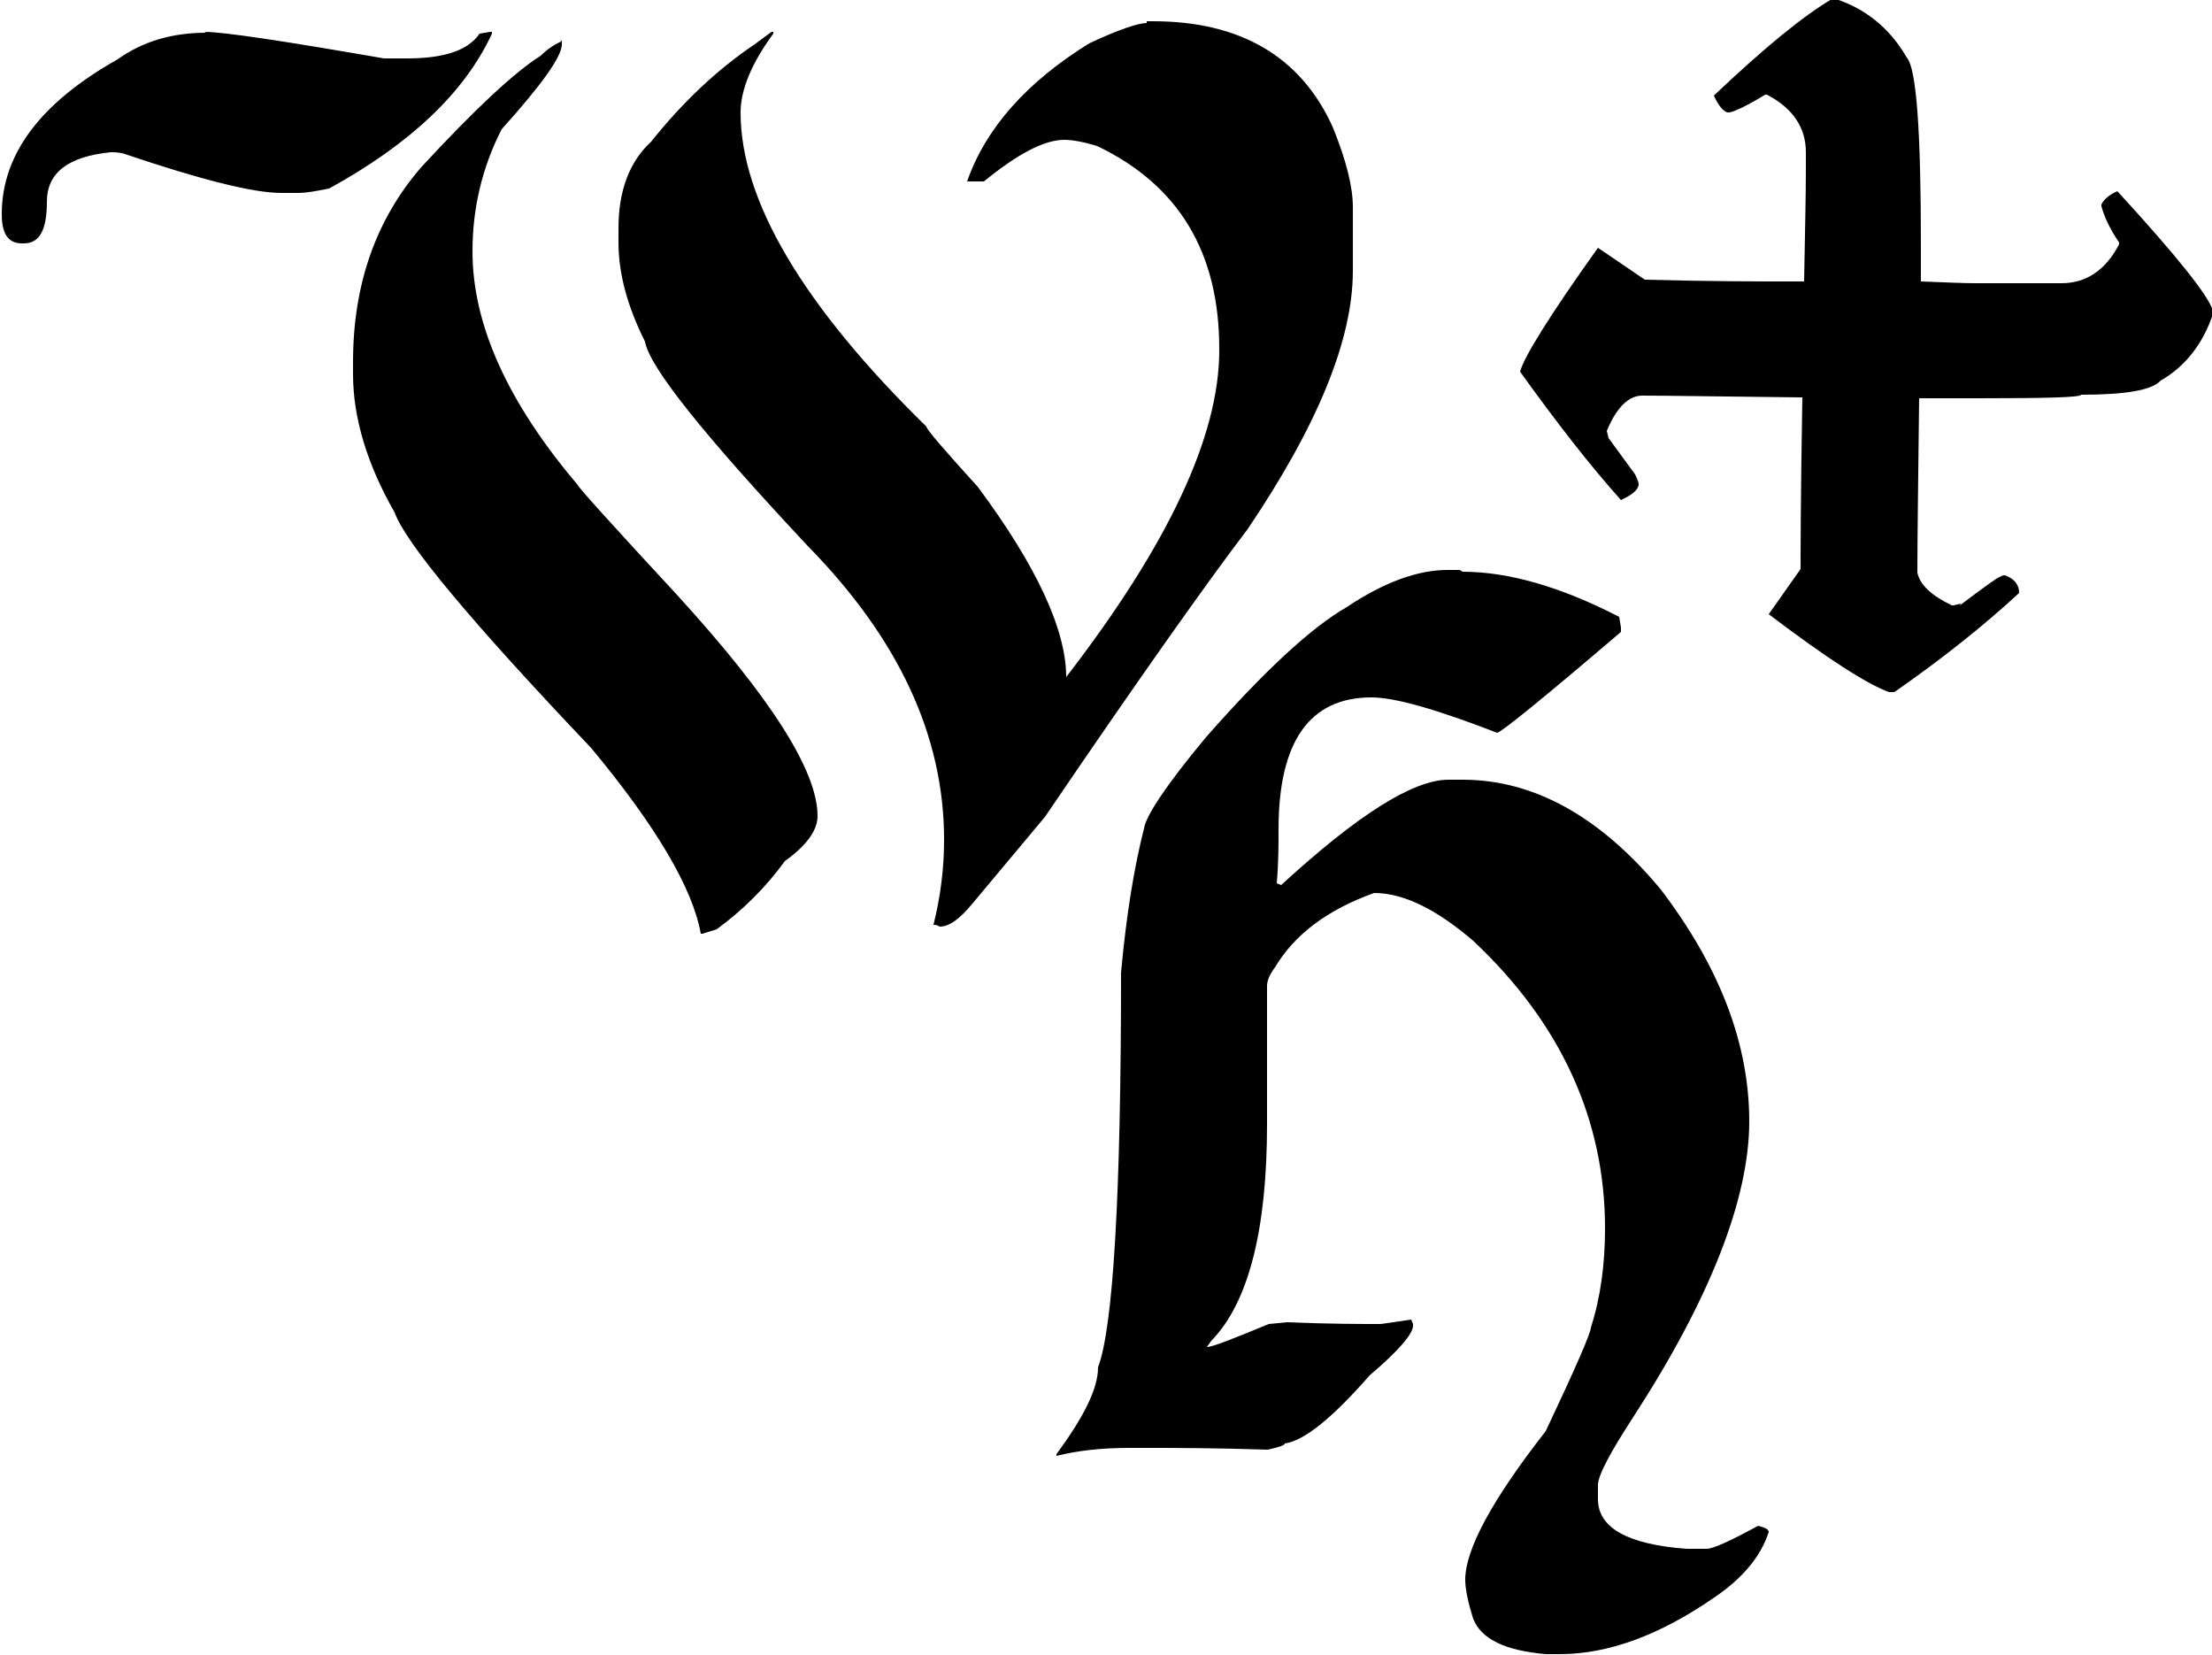
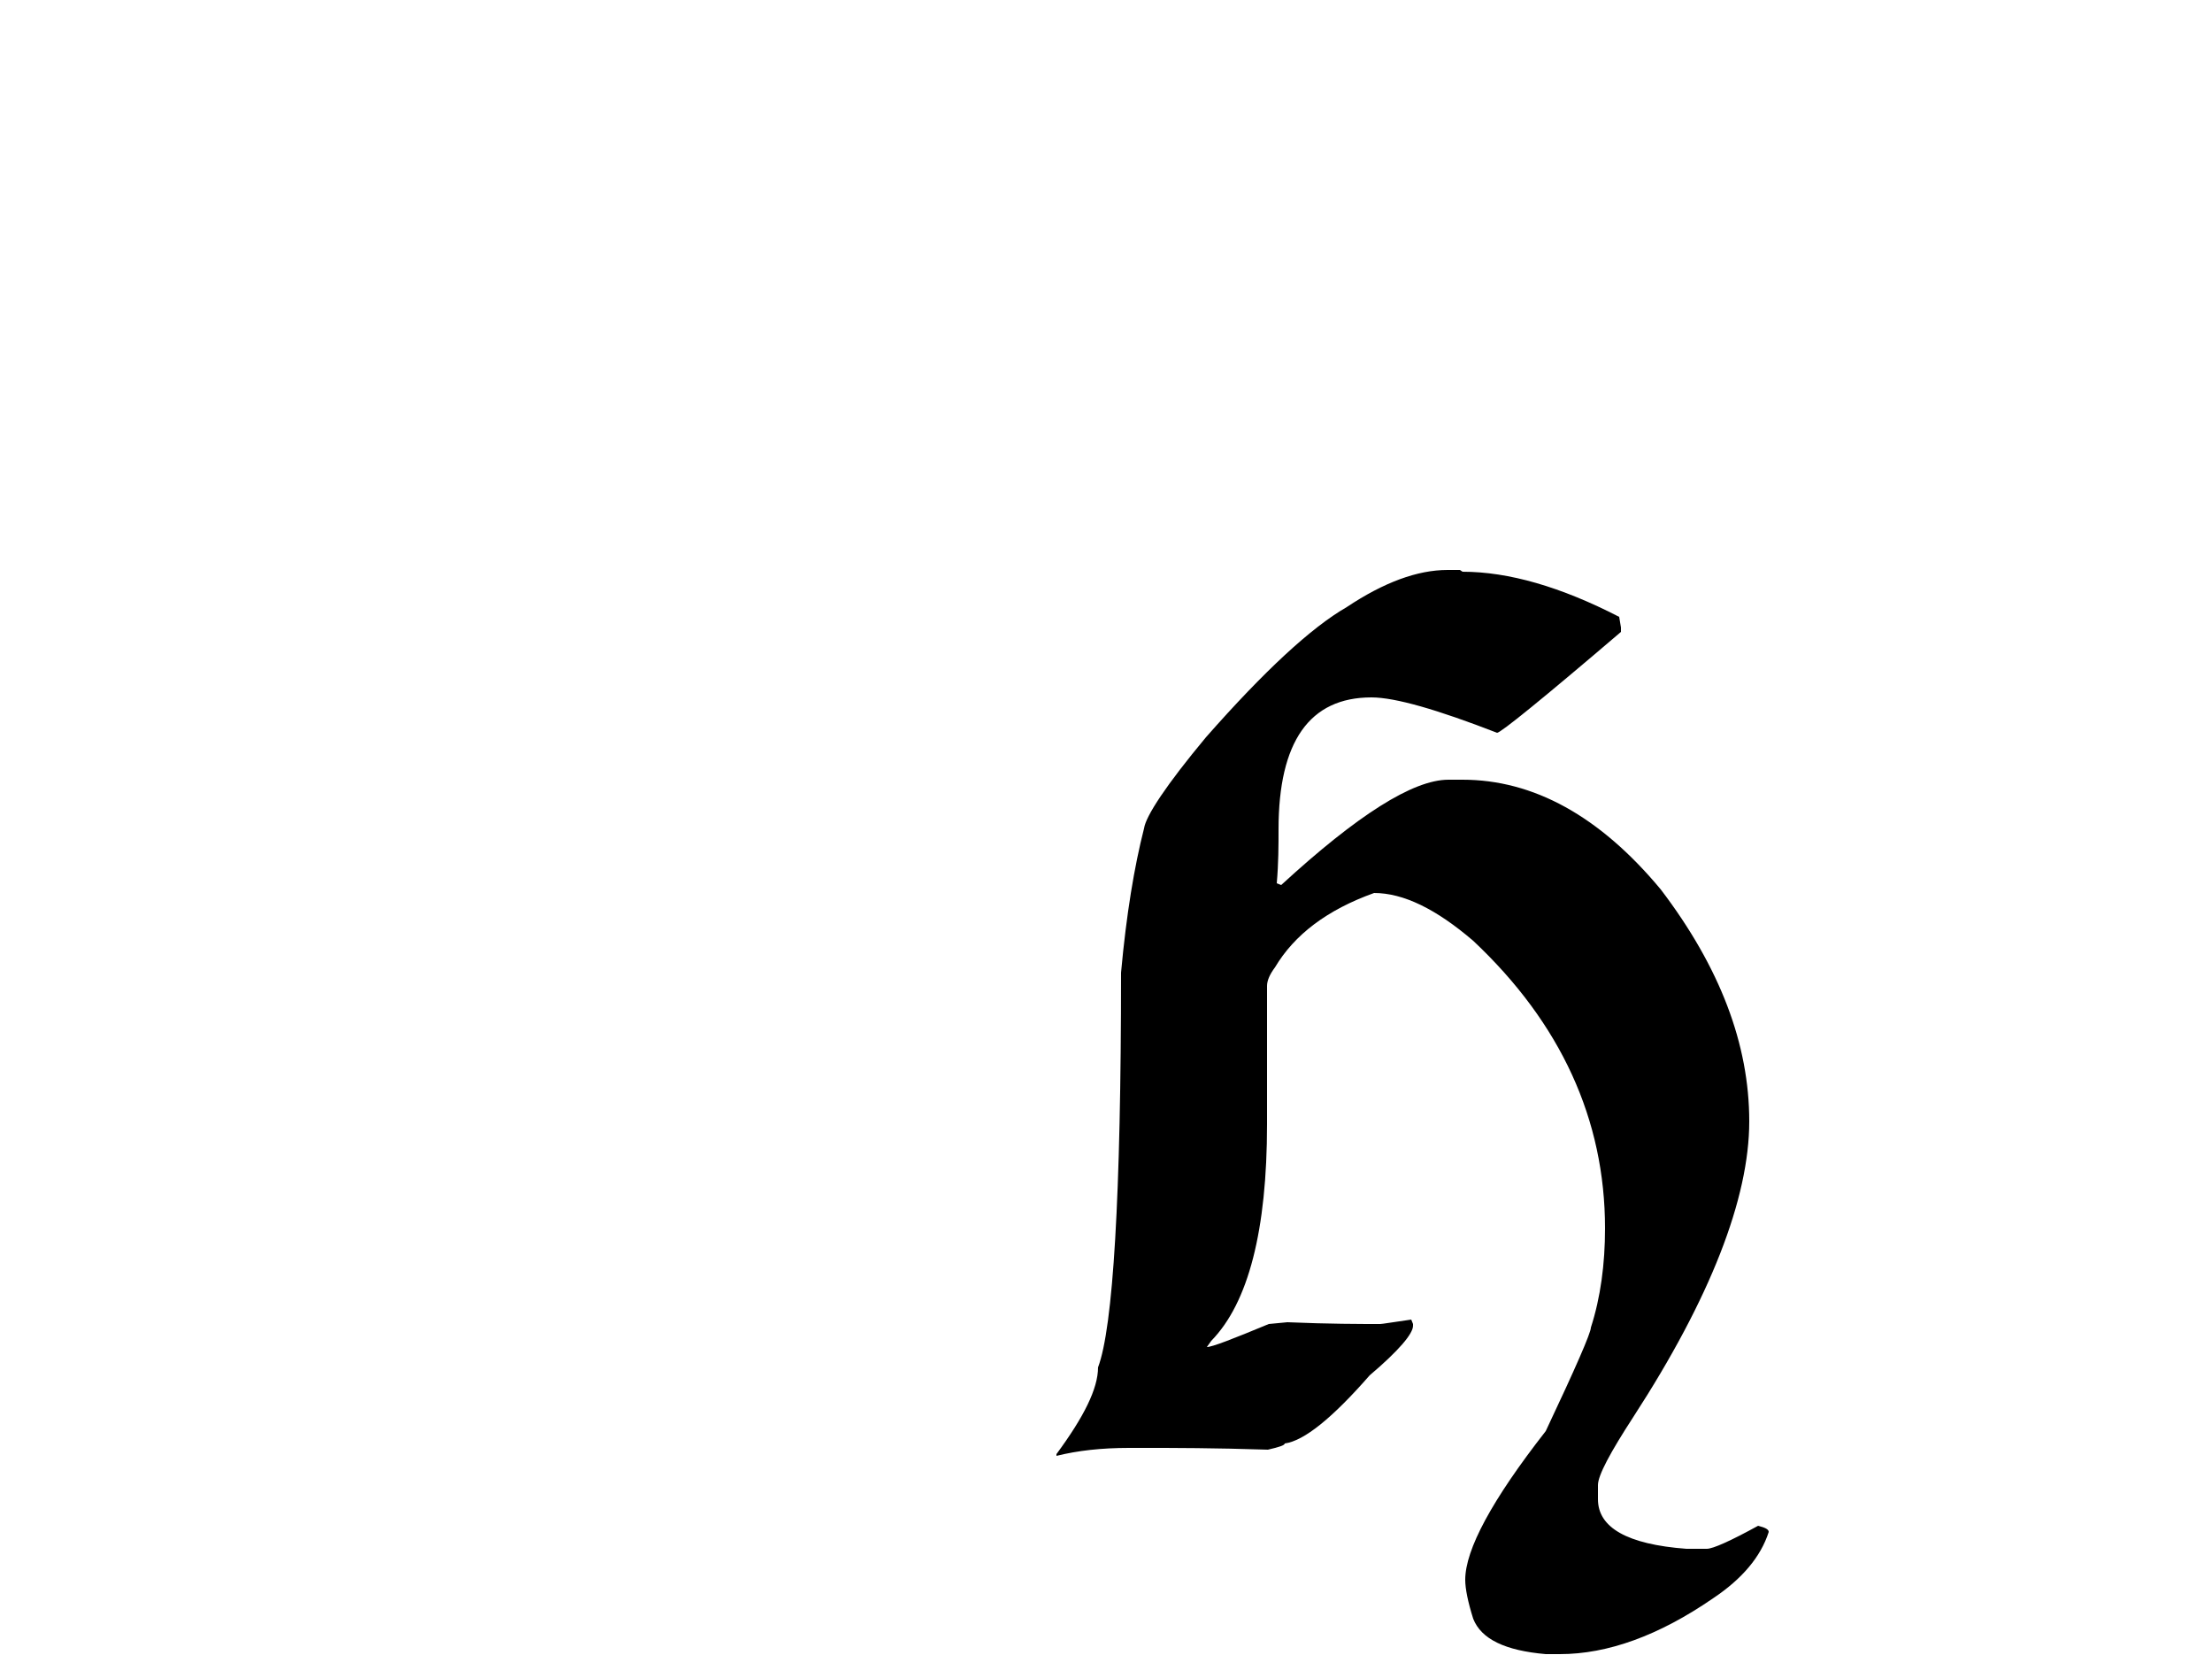
<svg xmlns="http://www.w3.org/2000/svg" id="Layer_1" viewBox="0 0 25 18.7">
  <defs>
    <style>.cls-1{stroke-width:0px;}</style>
  </defs>
-   <path class="cls-1" d="m2.31.36c.21,0,.88.1,2.03.3h.26c.42,0,.69-.09.82-.28l.12-.02h.02v.02c-.31.67-.93,1.25-1.84,1.75-.15.03-.26.05-.35.05h-.19c-.32,0-.91-.15-1.77-.44-.06-.02-.12-.02-.16-.02-.48.05-.72.23-.72.56s-.09.47-.26.47h-.02c-.16,0-.23-.11-.23-.33,0-.68.44-1.26,1.31-1.75.28-.2.61-.3,1-.3Zm4.04.09v.05c0,.14-.23.46-.68.96-.22.43-.33.89-.33,1.38,0,.83.4,1.71,1.19,2.64,0,.02.37.43,1.12,1.24,1.06,1.16,1.59,1.99,1.59,2.5,0,.16-.12.33-.37.51-.21.29-.47.55-.77.77l-.16.05h-.02c-.09-.51-.5-1.21-1.24-2.1-1.36-1.43-2.1-2.32-2.22-2.66-.31-.54-.47-1.07-.47-1.56v-.14c0-.88.26-1.61.77-2.2.6-.65,1.05-1.07,1.35-1.26.06-.06.14-.12.23-.16Zm6.61-.21h.07c.99,0,1.67.4,2.03,1.19.16.39.23.69.23.91v.72c0,.78-.4,1.75-1.19,2.92-.42.55-1.19,1.63-2.29,3.25l-.82.98c-.14.17-.26.26-.37.26-.03-.02-.05-.02-.07-.02.08-.32.12-.64.12-.96,0-1.17-.51-2.27-1.54-3.32-1.17-1.25-1.79-2.02-1.84-2.31-.2-.4-.3-.77-.3-1.12v-.16c0-.42.12-.75.37-.98.35-.44.74-.81,1.17-1.1l.19-.14h.02v.02c-.25.34-.37.64-.37.89,0,.99.7,2.18,2.1,3.55,0,.03.19.25.58.68.67.9,1,1.62,1,2.15,1.15-1.49,1.73-2.72,1.73-3.69v-.02c0-1.09-.46-1.85-1.38-2.29-.16-.05-.29-.07-.37-.07-.23,0-.53.16-.91.47h-.19c.21-.6.67-1.12,1.38-1.56.34-.16.56-.23.65-.23Z" />
-   <path class="cls-1" d="m22.15,6.84c.28-.21.43-.32.45-.32.03-.02.05-.02.06-.02.11.04.16.11.16.2-.39.36-.85.73-1.41,1.12h-.06c-.25-.09-.7-.38-1.36-.88l.36-.51c0-.14,0-.78.02-1.94h-.02c-.93-.01-1.52-.02-1.79-.02-.15,0-.29.13-.4.4l.02.08.3.41s.04.08.04.11c0,.06-.07.12-.2.18-.35-.39-.73-.88-1.14-1.45.04-.16.33-.63.88-1.4l.53.36c.73.02,1.28.02,1.65.02h.15c.01-.56.02-.98.02-1.26v-.2c0-.28-.15-.5-.44-.65h-.02c-.23.14-.37.2-.41.2h-.02c-.05-.02-.1-.08-.15-.19.57-.54,1.02-.91,1.35-1.1.36.11.64.34.83.67.11.12.16.83.16,2.12v.41c.27.01.47.02.61.02h.98c.28,0,.5-.15.65-.44v-.02c-.11-.16-.17-.3-.2-.41v-.02c.03-.06.09-.11.18-.15.67.73,1.03,1.18,1.08,1.35v.04c-.11.33-.31.59-.59.75-.1.11-.4.16-.9.16,0,.03-.39.04-1.16.04h-.67c-.01.91-.02,1.56-.02,1.97.03.14.16.26.39.37h.02l.08-.02Z" />
  <path class="cls-1" d="m16.53,6.46c.52,0,1.11.17,1.77.51l.02.12v.05c-.89.76-1.36,1.14-1.4,1.14-.67-.26-1.15-.4-1.42-.4-.7,0-1.05.5-1.05,1.49,0,.18,0,.38-.02.61l.05.02c.86-.79,1.49-1.19,1.89-1.19h.16c.8,0,1.55.41,2.24,1.24.67.88,1,1.75,1,2.62s-.44,2-1.31,3.34c-.26.4-.4.66-.4.77v.16c0,.32.33.51,1,.56h.23c.07,0,.27-.09.58-.26.08.02.12.04.12.07-.09.28-.3.53-.63.75-.61.42-1.19.63-1.73.63h-.16c-.46-.04-.73-.17-.82-.4-.06-.19-.09-.34-.09-.44,0-.34.3-.9.91-1.68.34-.72.51-1.11.51-1.17.11-.34.16-.72.16-1.12,0-1.23-.5-2.32-1.49-3.25-.42-.36-.79-.54-1.12-.54-.53.19-.9.47-1.12.84-.06.08-.09.15-.09.21v1.56c0,1.2-.21,2.02-.63,2.45l-.05.07c.06,0,.29-.09.7-.26l.21-.02c.47.02.83.02,1.05.02.02,0,.14-.02.35-.05l.02.05v.02c0,.09-.16.28-.49.56-.42.48-.74.74-.96.77,0,.02-.06.04-.19.07-.61-.02-1.07-.02-1.38-.02h-.19c-.31,0-.58.03-.82.09v-.02c.31-.42.47-.74.47-.98.17-.45.26-1.93.26-4.46.06-.66.15-1.2.26-1.63.02-.14.25-.49.7-1.03.66-.75,1.19-1.24,1.59-1.47.42-.28.8-.42,1.14-.42h.14Z" />
</svg>